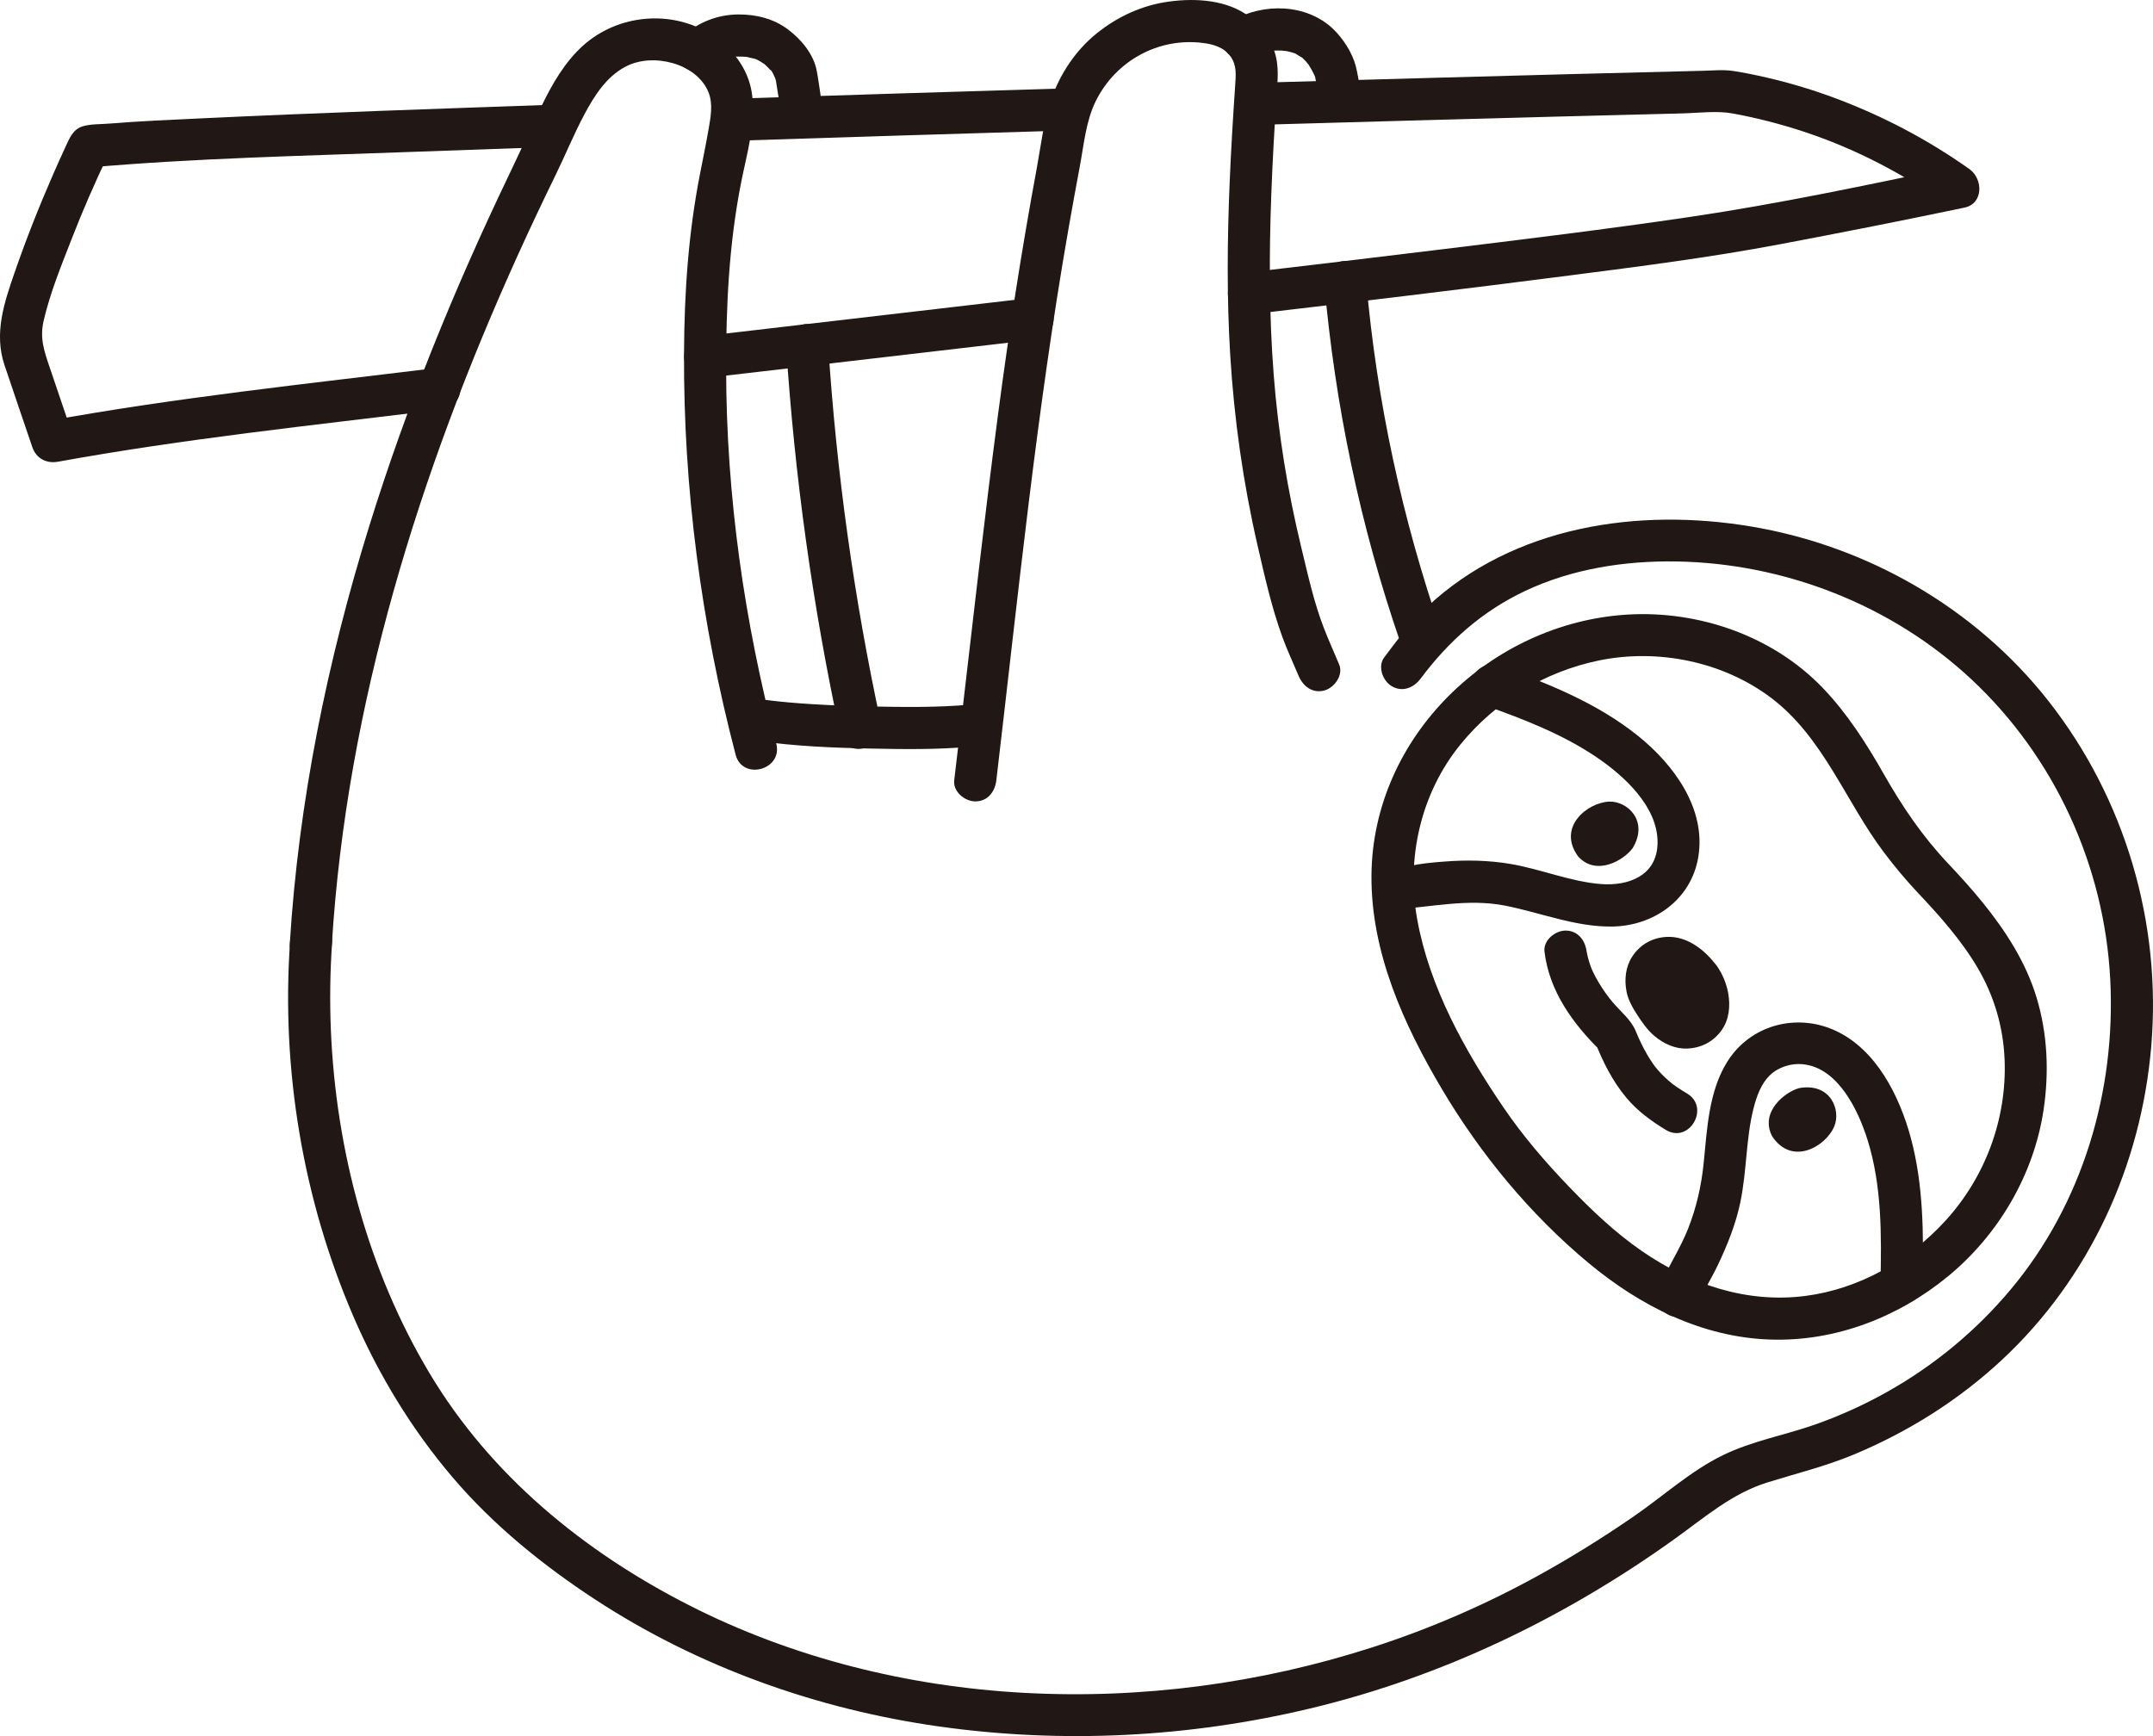
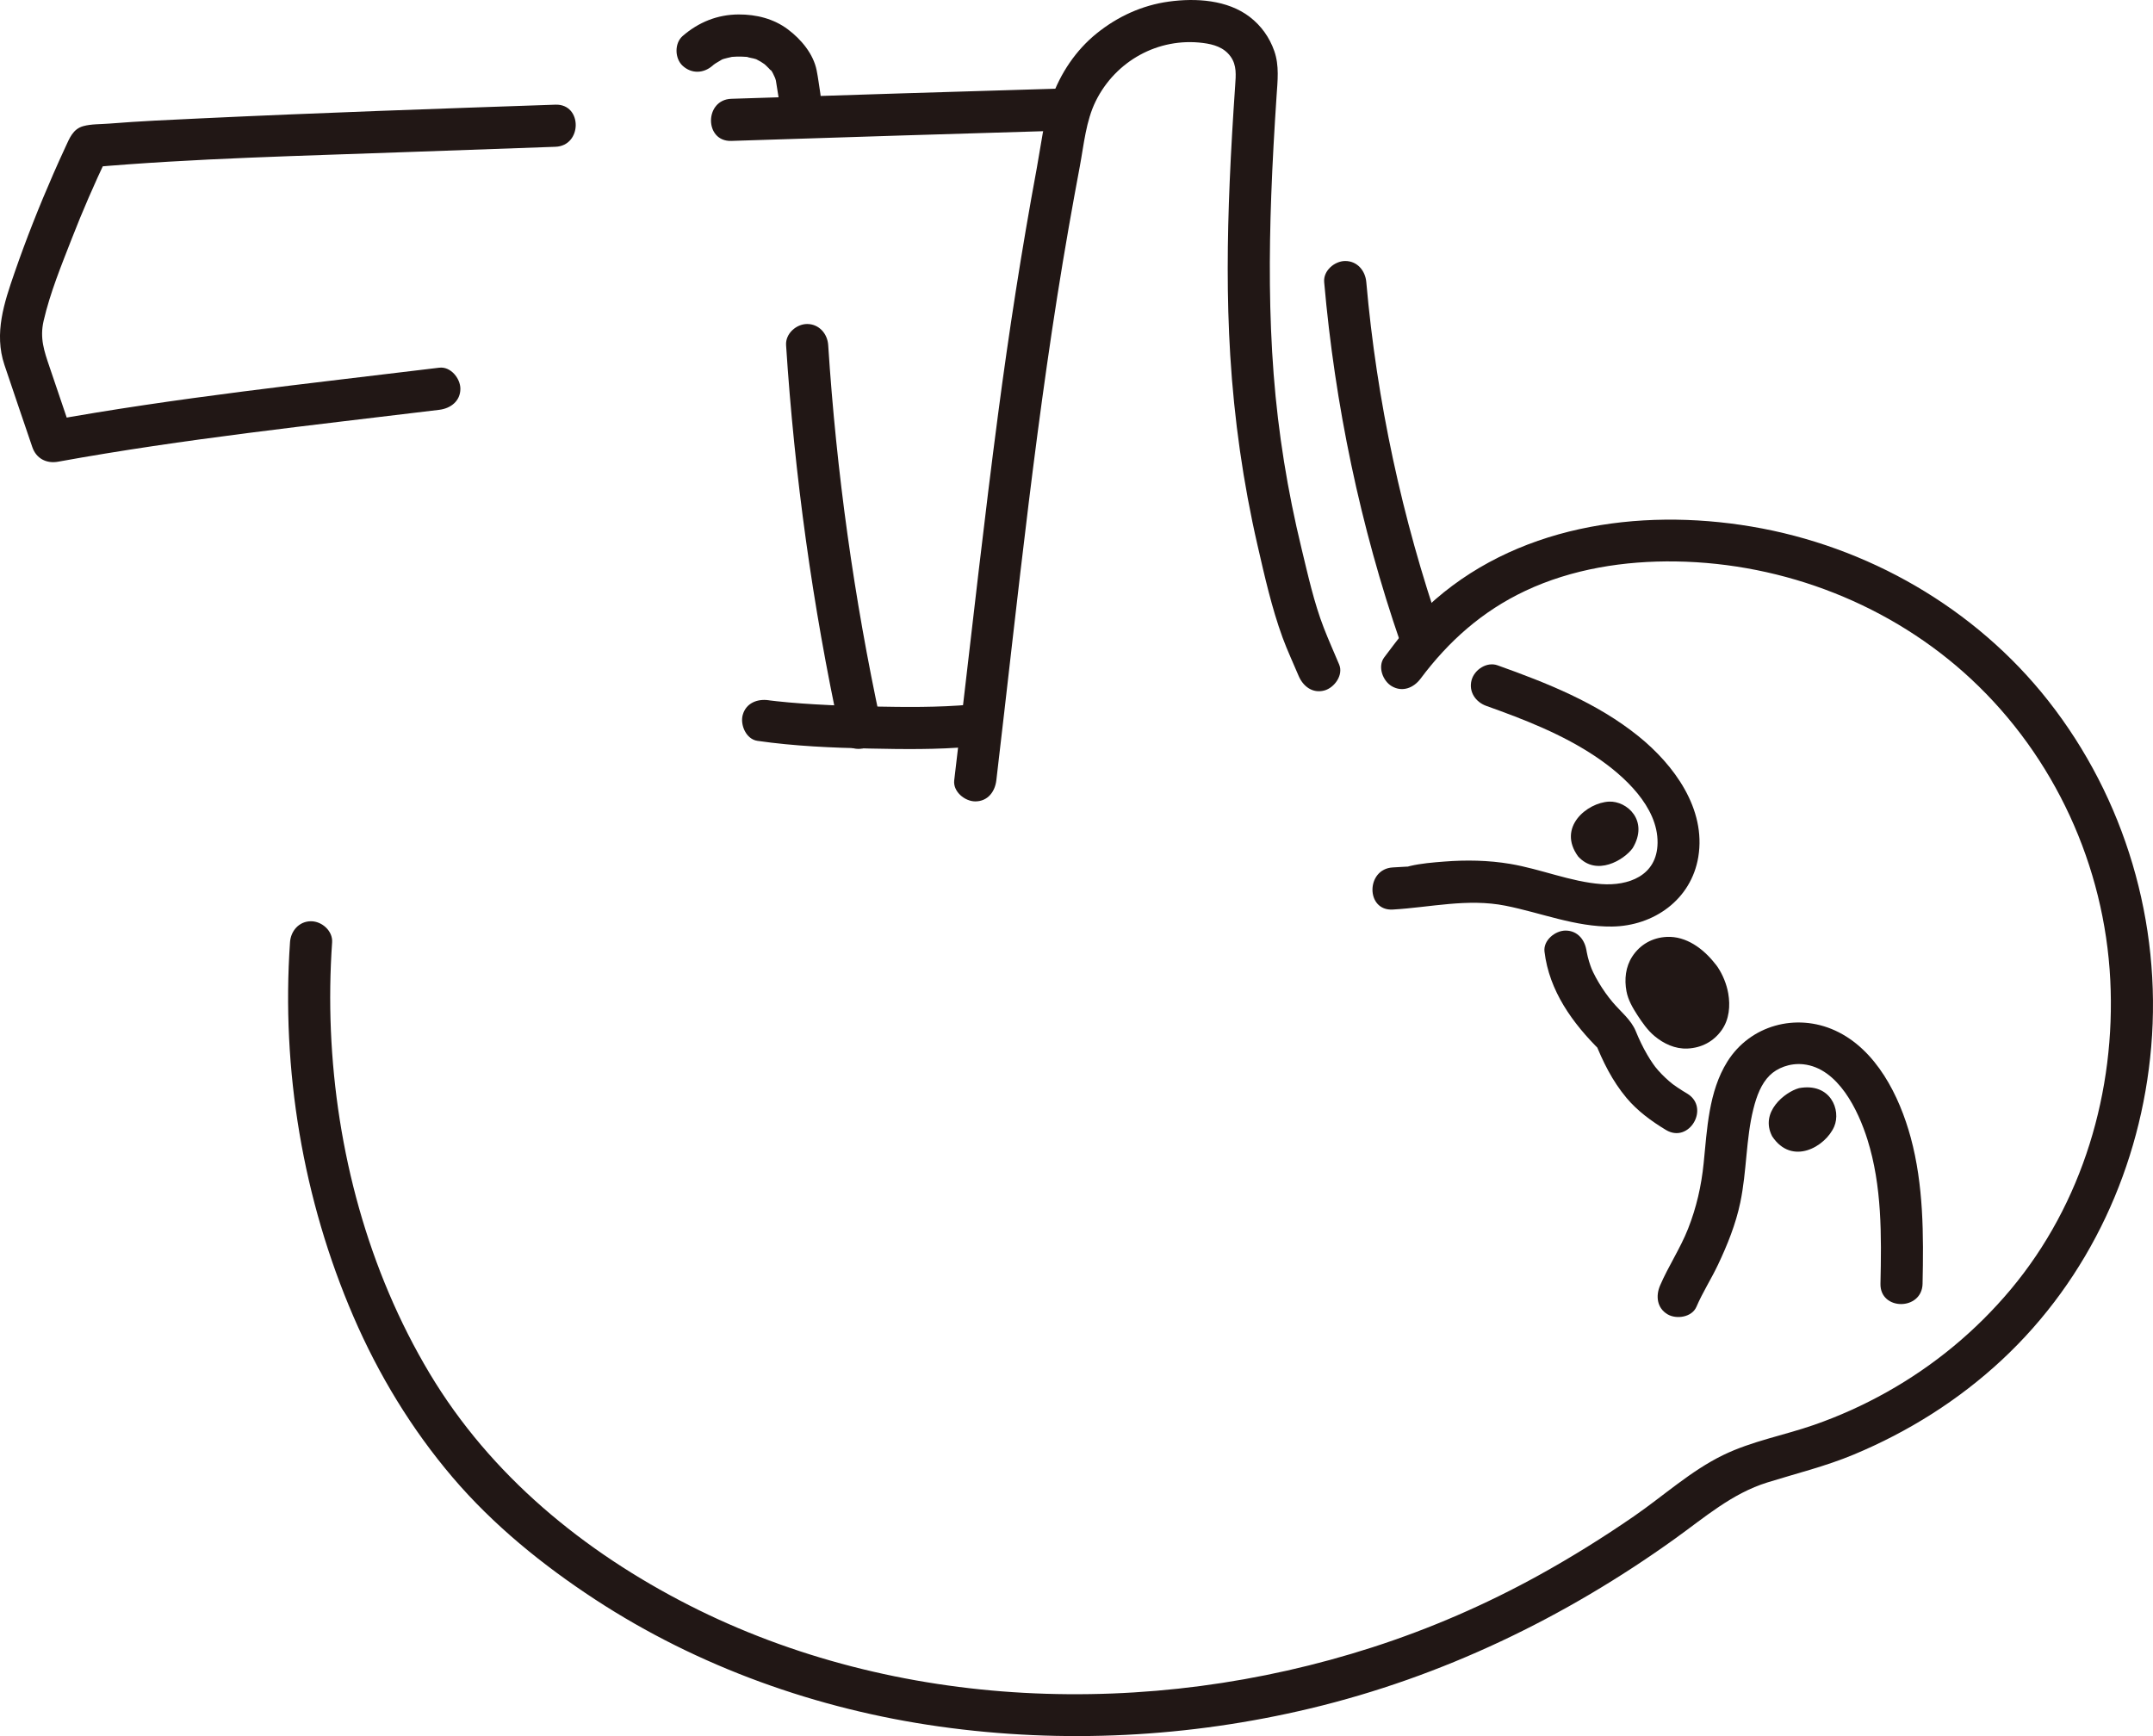
<svg xmlns="http://www.w3.org/2000/svg" id="b" width="245.39" height="197.891" viewBox="0 0 245.39 197.891">
  <defs>
    <style>.e{fill:#211715;}</style>
  </defs>
  <g id="c">
    <g id="d">
      <path class="e" d="M81.2,7.499c.218-.181.226-.194.021-.039.111-.083.224-.162.34-.239.166-.109.337-.211.511-.305.214-.115.459-.287.108-.075.189-.115.465-.168.678-.226.166-.045.336-.074.503-.117.49-.124-.527.039.103-.017.343-.03.687-.038,1.032-.029.177.005.354.015.53.027.074.005.148.011.221.018.248.025.194.016-.162-.03.323.13.713.149,1.048.267.584.206-.309-.18.117.049.148.079.295.153.44.239.168.1.325.214.488.321.143.104.091.064-.155-.121.086.071.17.144.252.219.123.113.242.23.357.351.076.081.15.164.222.249.165.202.142.171-.067-.092.217.09.401.655.516.854.111.238.098.199-.038-.117.041.103.079.208.114.314.018.061.04.122.054.184.03.133.043.272.065.407.124.776.247,1.553.371,2.329.198,1.244,1.814,2.045,2.952,1.676,1.35-.437,1.889-1.62,1.676-2.952-.139-.87-.247-1.751-.417-2.615-.373-1.894-1.779-3.553-3.279-4.68-1.623-1.22-3.608-1.708-5.617-1.7-2.416.01-4.562.882-6.379,2.456-.952.825-.908,2.56,0,3.394,1.015.931,2.378.88,3.394,0h0Z" />
-       <path class="e" d="M142.885,6.504c.197-.116.395-.226.601-.325.084-.041.169-.081.254-.118-.272.113-.326.139-.165.076.302-.093.594-.207.902-.28.039-.009.286-.077.293-.062-.269.033-.314.04-.135.02.099-.011.199-.021.299-.028.389-.031.78-.038,1.169-.019.078.004.79.105.437.032-.359-.074.257.061.327.077.213.05.423.109.63.178l.177.062c.257.099.235.088-.068-.035,0,.019.781.491.859.51-.267-.21-.3-.232-.102-.067l.122.11c.14.13.273.267.401.41.064.072.35.514.176.201-.186-.335.149.236.187.296.176.277.335.565.48.859.068.138.124.313.206.443-.253-.4-.09-.327-.056-.12.017.102.041.203.061.305l.408,2.049c.246,1.234,1.781,2.055,2.952,1.676,1.311-.424,1.939-1.631,1.676-2.952-.15-.751-.259-1.523-.451-2.264-.395-1.528-1.457-3.161-2.587-4.24-3.025-2.887-7.976-2.999-11.477-.94-1.082.636-1.565,2.192-.861,3.284s2.125,1.542,3.284.861h0Z" />
      <path class="e" d="M50.073,41.912c-14.909,1.818-29.933,3.4-44.718,6.086l2.952,1.676c-.886-2.618-1.773-5.235-2.662-7.852-.617-1.818-1.127-3.28-.673-5.251.736-3.191,2.024-6.324,3.21-9.37,1.225-3.149,2.575-6.245,4.023-9.298l-2.072,1.189c12.122-1.066,24.333-1.317,36.488-1.767,5.56-.206,11.121-.402,16.682-.593,3.08-.106,3.095-4.906,0-4.8-13.496.464-26.993.927-40.482,1.565-3.465.164-6.936.314-10.395.594-.952.077-2.019.036-2.931.287-1.191.328-1.577,1.393-2.044,2.399s-.928,2.027-1.374,3.049c-1.617,3.699-3.104,7.455-4.423,11.271-1.185,3.426-2.349,6.902-1.15,10.491,1.044,3.126,2.118,6.241,3.175,9.363.444,1.312,1.609,1.92,2.952,1.676,14.364-2.609,28.958-4.148,43.442-5.914,1.286-.157,2.4-.991,2.4-2.4,0-1.175-1.105-2.558-2.4-2.4h0Z" />
-       <path class="e" d="M80.373,43.092c12.436-1.457,24.873-2.902,37.31-4.35,1.287-.15,2.4-.996,2.4-2.4,0-1.181-1.104-2.551-2.4-2.4-12.437,1.448-24.874,2.893-37.31,4.35-1.287.151-2.4.995-2.4,2.4,0,1.18,1.104,2.552,2.4,2.4h0Z" />
      <path class="e" d="M121.973,10.062c-12.874.379-25.747.779-38.62,1.2-3.081.101-3.095,4.901,0,4.8,12.873-.421,25.746-.821,38.62-1.2,3.082-.091,3.095-4.891,0-4.8h0Z" />
-       <path class="e" d="M142.353,35.852c12.183-1.427,24.363-2.883,36.529-4.451,8.012-1.033,16.032-2.056,23.971-3.556,7.029-1.328,14.047-2.713,21.048-4.179,2.197-.46,2.12-3.289.573-4.387-4.702-3.335-9.809-6.025-15.205-8.052-2.58-.969-5.224-1.768-7.91-2.386-1.269-.292-2.551-.56-3.839-.754-1.105-.166-2.261-.047-3.377-.02-10.018.242-20.036.51-30.054.784-7.019.192-14.038.39-21.057.591-3.082.088-3.095,4.889,0,4.8,11.608-.332,23.216-.655,34.824-.961,4.62-.122,9.241-.241,13.862-.354,1.89-.047,3.955-.33,5.811.013,2.708.502,5.382,1.188,7.999,2.048,5.911,1.943,11.452,4.839,16.523,8.436l.573-4.387c-9.911,2.074-19.849,4.185-29.869,5.67-9.613,1.425-19.265,2.595-28.911,3.773-7.162.875-14.326,1.731-21.492,2.571-1.287.151-2.4.995-2.4,2.4,0,1.18,1.104,2.552,2.4,2.4h0Z" />
      <path class="e" d="M150.923,32.152c1.229,14.003,4.111,27.818,8.696,41.108,1.001,2.903,5.64,1.655,4.629-1.276-4.443-12.877-7.333-26.26-8.524-39.832-.113-1.291-1.022-2.4-2.4-2.4-1.21,0-2.514,1.101-2.4,2.4h0Z" />
      <path class="e" d="M89.593,39.332c.966,14.895,3.023,29.716,6.166,44.308.65,3.018,5.278,1.741,4.629-1.276-3.055-14.18-5.056-28.557-5.994-43.032-.084-1.294-1.043-2.4-2.4-2.4-1.234,0-2.484,1.1-2.4,2.4h0Z" />
      <path class="e" d="M113.558,88.949c2.498-21.176,4.588-42.099,8.242-62.975.41-2.343.836-4.683,1.275-7.021.461-2.458.695-5.171,1.817-7.435,2.266-4.573,7.126-7.269,12.215-6.621,1.221.156,2.385.495,3.142,1.536.731,1.005.61,2.152.53,3.324-.25,3.648-.47,7.299-.624,10.953-.278,6.592-.342,13.2.062,19.789.446,7.278,1.471,14.526,3.104,21.633.808,3.517,1.621,7.15,2.861,10.542.538,1.473,1.218,2.906,1.823,4.353.5,1.195,1.588,2.051,2.952,1.676,1.127-.31,2.18-1.749,1.676-2.952-.584-1.393-1.206-2.776-1.753-4.184-1.124-2.897-1.813-6.059-2.545-9.076-1.582-6.516-2.653-13.136-3.169-19.822-.524-6.799-.525-13.625-.273-20.436.139-3.766.354-7.528.604-11.288.115-1.727.325-3.458-.26-5.13-.542-1.549-1.49-2.881-2.79-3.881-2.545-1.958-6.152-2.176-9.232-1.752-3.047.42-5.831,1.698-8.218,3.623s-4.144,4.562-5.161,7.448c-.888,2.519-1.187,5.313-1.672,7.933-1.723,9.302-3.173,18.645-4.408,28.024-1.569,11.911-2.899,23.854-4.299,35.786-.233,1.984-.466,3.968-.7,5.953-.152,1.289,1.212,2.4,2.4,2.4,1.424,0,2.247-1.107,2.4-2.4h0Z" />
      <path class="e" d="M110.638,80.313c-3.714.338-7.48.289-11.205.218-2.194-.041-4.387-.118-6.578-.248-.995-.059-1.99-.129-2.983-.218-.449-.04-.897-.084-1.345-.133-.209-.023-.419-.047-.628-.073-.526-.064.249.039-.295-.04-1.281-.184-2.578.316-2.952,1.676-.31,1.127.385,2.766,1.676,2.952,4.226.608,8.507.789,12.771.877,3.835.079,7.714.136,11.538-.212,1.291-.117,2.4-1.019,2.4-2.4,0-1.207-1.102-2.518-2.4-2.4h0Z" />
-       <path class="e" d="M88.473,84.753c-3.644-13.923-5.682-28.18-5.712-42.582-.015-7.224.312-14.306,1.716-21.403.651-3.289,1.738-6.856,1.207-10.223-.438-2.776-2.263-5.112-4.599-6.599-4.557-2.9-10.683-2.317-14.653,1.272-2.066,1.867-3.507,4.379-4.708,6.859-1.29,2.664-2.514,5.362-3.794,8.032-6.175,12.88-11.588,26.157-15.828,39.803-4.808,15.475-8.073,31.464-9.073,47.654-.19,3.085,4.61,3.074,4.8,0,1.681-27.216,9.99-53.761,21.191-78.485,1.392-3.072,2.834-6.121,4.315-9.152,1.119-2.291,2.08-4.661,3.282-6.91,1.118-2.094,2.478-4.246,4.631-5.397,1.645-.88,3.652-.931,5.432-.425,1.746.496,3.44,1.65,4.102,3.402.485,1.285.221,2.751-.007,4.057-.295,1.694-.639,3.379-.972,5.066-1.342,6.794-1.806,13.574-1.84,20.492-.076,15.483,1.962,30.84,5.882,45.816.781,2.986,5.413,1.72,4.629-1.276h0Z" />
      <path class="e" d="M219.126,146.328c.123-5.549.116-11.259-1.348-16.657-1.284-4.734-3.921-10.057-8.621-12.205-4.438-2.029-9.681-.614-12.285,3.551-2.136,3.415-2.303,7.701-2.698,11.591-.262,2.584-.821,5.033-1.775,7.454-.889,2.256-2.239,4.256-3.192,6.473-.512,1.19-.354,2.573.861,3.284,1.012.592,2.769.336,3.284-.861.714-1.661,1.681-3.158,2.457-4.792,1.071-2.258,2.03-4.638,2.541-7.091.754-3.619.634-7.226,1.493-10.666.38-1.519.9-2.867,1.842-3.811.843-.845,2.292-1.446,3.844-1.282,3.982.422,6.272,5.268,7.313,8.578,1.664,5.293,1.606,10.945,1.485,16.436-.068,3.09,4.732,3.089,4.8,0h0Z" />
      <path class="e" d="M158.741,103.677c4.31-.248,8.517-1.298,12.85-.437,4.032.801,7.971,2.427,12.14,2.375,4.744-.06,9.027-3.056,9.834-7.931.909-5.488-2.765-10.492-6.821-13.764-4.725-3.812-10.398-6.058-16.063-8.083-1.221-.436-2.627.493-2.952,1.676-.365,1.33.451,2.514,1.676,2.952,4.352,1.555,8.713,3.244,12.563,5.847,3.134,2.119,7.007,5.643,6.955,9.766-.048,3.787-3.377,4.921-6.414,4.696-3.48-.257-6.908-1.719-10.39-2.302-2.483-.416-5.014-.461-7.52-.263-1.284.101-2.629.208-3.886.504-.653.154.112.042-.451.076-.507.031-1.015.058-1.522.088-3.071.176-3.091,4.978,0,4.8h0Z" />
      <path class="e" d="M196.976,113.226c-.182-1.044-.625-2.133-1.217-3.01-.092-.136-.191-.265-.297-.384-1.32-1.686-3.273-3.148-5.498-3.037-1.624.081-3.026.861-3.917,2.224-.776,1.185-.922,2.616-.667,3.981.183.98.705,1.879,1.241,2.706.545.839,1.162,1.728,1.936,2.377,1.054.885,2.369,1.505,3.777,1.438,1.6-.076,2.97-.794,3.898-2.102.864-1.217.994-2.764.745-4.193Z" />
      <path class="e" d="M192.298,124.659c-.371-.224-.739-.453-1.098-.695-.146-.098-.289-.2-.432-.302-.156-.11-.364-.277-.097-.065-.604-.481-1.168-1.009-1.679-1.588-.145-.165-.288-.333-.423-.506.281.359-.16-.235-.17-.25-.232-.335-.45-.68-.655-1.031-.501-.857-.932-1.763-1.302-2.67-.54-1.324-1.722-2.226-2.633-3.308-.583-.693-1.104-1.423-1.596-2.25-.226-.379-.437-.766-.629-1.164-.045-.092-.303-.693-.118-.236-.066-.162-.127-.325-.185-.49-.12-.34-.226-.685-.312-1.036-.044-.179-.08-.359-.117-.54-.031-.153-.096-.713-.017-.053-.153-1.287-.993-2.4-2.4-2.4-1.178,0-2.555,1.104-2.4,2.4.535,4.483,3.193,8.152,6.336,11.26l-.617-1.059c.927,2.342,2.006,4.537,3.632,6.477,1.245,1.485,2.84,2.653,4.49,3.649,2.651,1.6,5.067-2.549,2.423-4.145h0Z" />
      <path class="e" d="M186.082,96.679c-.984,1.35-4.128,3.257-6.218.939-2.412-3.321,1.026-6.122,3.521-6.243,2.043-.099,4.584,2.161,2.698,5.304Z" />
      <path class="e" d="M205.04,124.036c-1.607.446-4.492,2.718-3.058,5.485,2.26,3.419,6.084,1.187,7.072-1.104.809-1.875-.414-5.044-4.014-4.382Z" />
-       <path class="e" d="M221.924,98.307c-2.862-3.051-5.137-6.415-7.199-10.043-1.997-3.513-4.208-6.98-7.025-9.901-5.688-5.899-14.139-8.807-22.259-8.305-15.528.959-28.985,13.874-29.126,29.699-.078,8.769,3.678,17.061,8.072,24.457s10.042,14.241,16.664,19.746c5.895,4.901,12.912,8.469,20.697,8.732,7.431.251,14.619-2.539,20.31-7.233,5.723-4.721,9.742-11.552,10.853-18.905.649-4.296.469-8.71-.803-12.883-1.231-4.039-3.514-7.562-6.15-10.819-1.275-1.576-2.643-3.072-4.034-4.546-2.125-2.251-5.515,1.148-3.394,3.394,2.526,2.676,4.993,5.435,6.87,8.617,1.894,3.21,2.939,6.796,3.079,10.522.253,6.749-2.219,13.369-6.777,18.342-4.143,4.519-9.793,7.743-15.917,8.537-6.731.872-13.16-1.327-18.661-5.12-3.03-2.089-5.72-4.653-8.266-7.299-2.717-2.823-5.288-5.817-7.494-9.059-4.391-6.451-8.434-13.683-9.836-21.442-1.266-7.007.409-14.377,4.926-19.937,3.986-4.906,9.611-8.307,15.799-9.578,6.71-1.379,14.14.124,19.628,4.276,5.954,4.505,8.471,11.811,12.842,17.602,1.192,1.579,2.454,3.095,3.807,4.538,2.118,2.258,5.507-1.142,3.394-3.394Z" />
      <path class="e" d="M33.055,107.408c-1.007,14.515,1.466,29.304,7.229,42.665,2.856,6.621,6.625,12.832,11.302,18.327,4.626,5.434,10.273,10.009,16.23,13.91,11.763,7.704,25.349,12.536,39.248,14.491,14.078,1.98,28.443,1.246,42.271-2.059,15.034-3.593,29.041-10.352,41.576-19.353,3.378-2.425,6.486-5.15,10.527-6.409,3.315-1.033,6.631-1.838,9.849-3.18,6.209-2.59,11.932-6.184,16.864-10.773,10.005-9.309,15.879-22.156,17.035-35.71,1.205-14.117-2.981-28.317-11.742-39.449-8.315-10.565-20.598-17.622-33.822-19.848-12.906-2.173-27.086-.081-36.947,9.134-1.862,1.74-3.388,3.746-4.909,5.781-.777,1.039-.169,2.681.861,3.284,1.226.717,2.505.18,3.284-.861,3.19-4.267,7.031-7.693,11.925-10.002,5.324-2.512,11.328-3.447,17.177-3.358,12.368.189,24.567,4.952,33.631,13.392,9.531,8.875,15.221,21.315,15.876,34.311.639,12.657-3.154,25.493-11.34,35.273-3.962,4.733-8.742,8.685-14.124,11.703-2.666,1.494-5.447,2.753-8.334,3.755-3.437,1.193-7.027,1.828-10.319,3.426-3.692,1.792-6.822,4.669-10.19,6.988-3.491,2.404-7.091,4.65-10.801,6.7-6.05,3.343-12.388,6.098-18.967,8.22-12.806,4.13-26.311,5.927-39.75,5.196-13.203-.718-26.361-3.974-38.164-9.987-11.989-6.108-22.602-14.793-29.561-26.42-7.029-11.745-10.681-25.471-11.257-39.103-.141-3.347-.092-6.699.14-10.041.09-1.295-1.167-2.4-2.4-2.4-1.374,0-2.31,1.102-2.4,2.4h0Z" />
    </g>
  </g>
</svg>